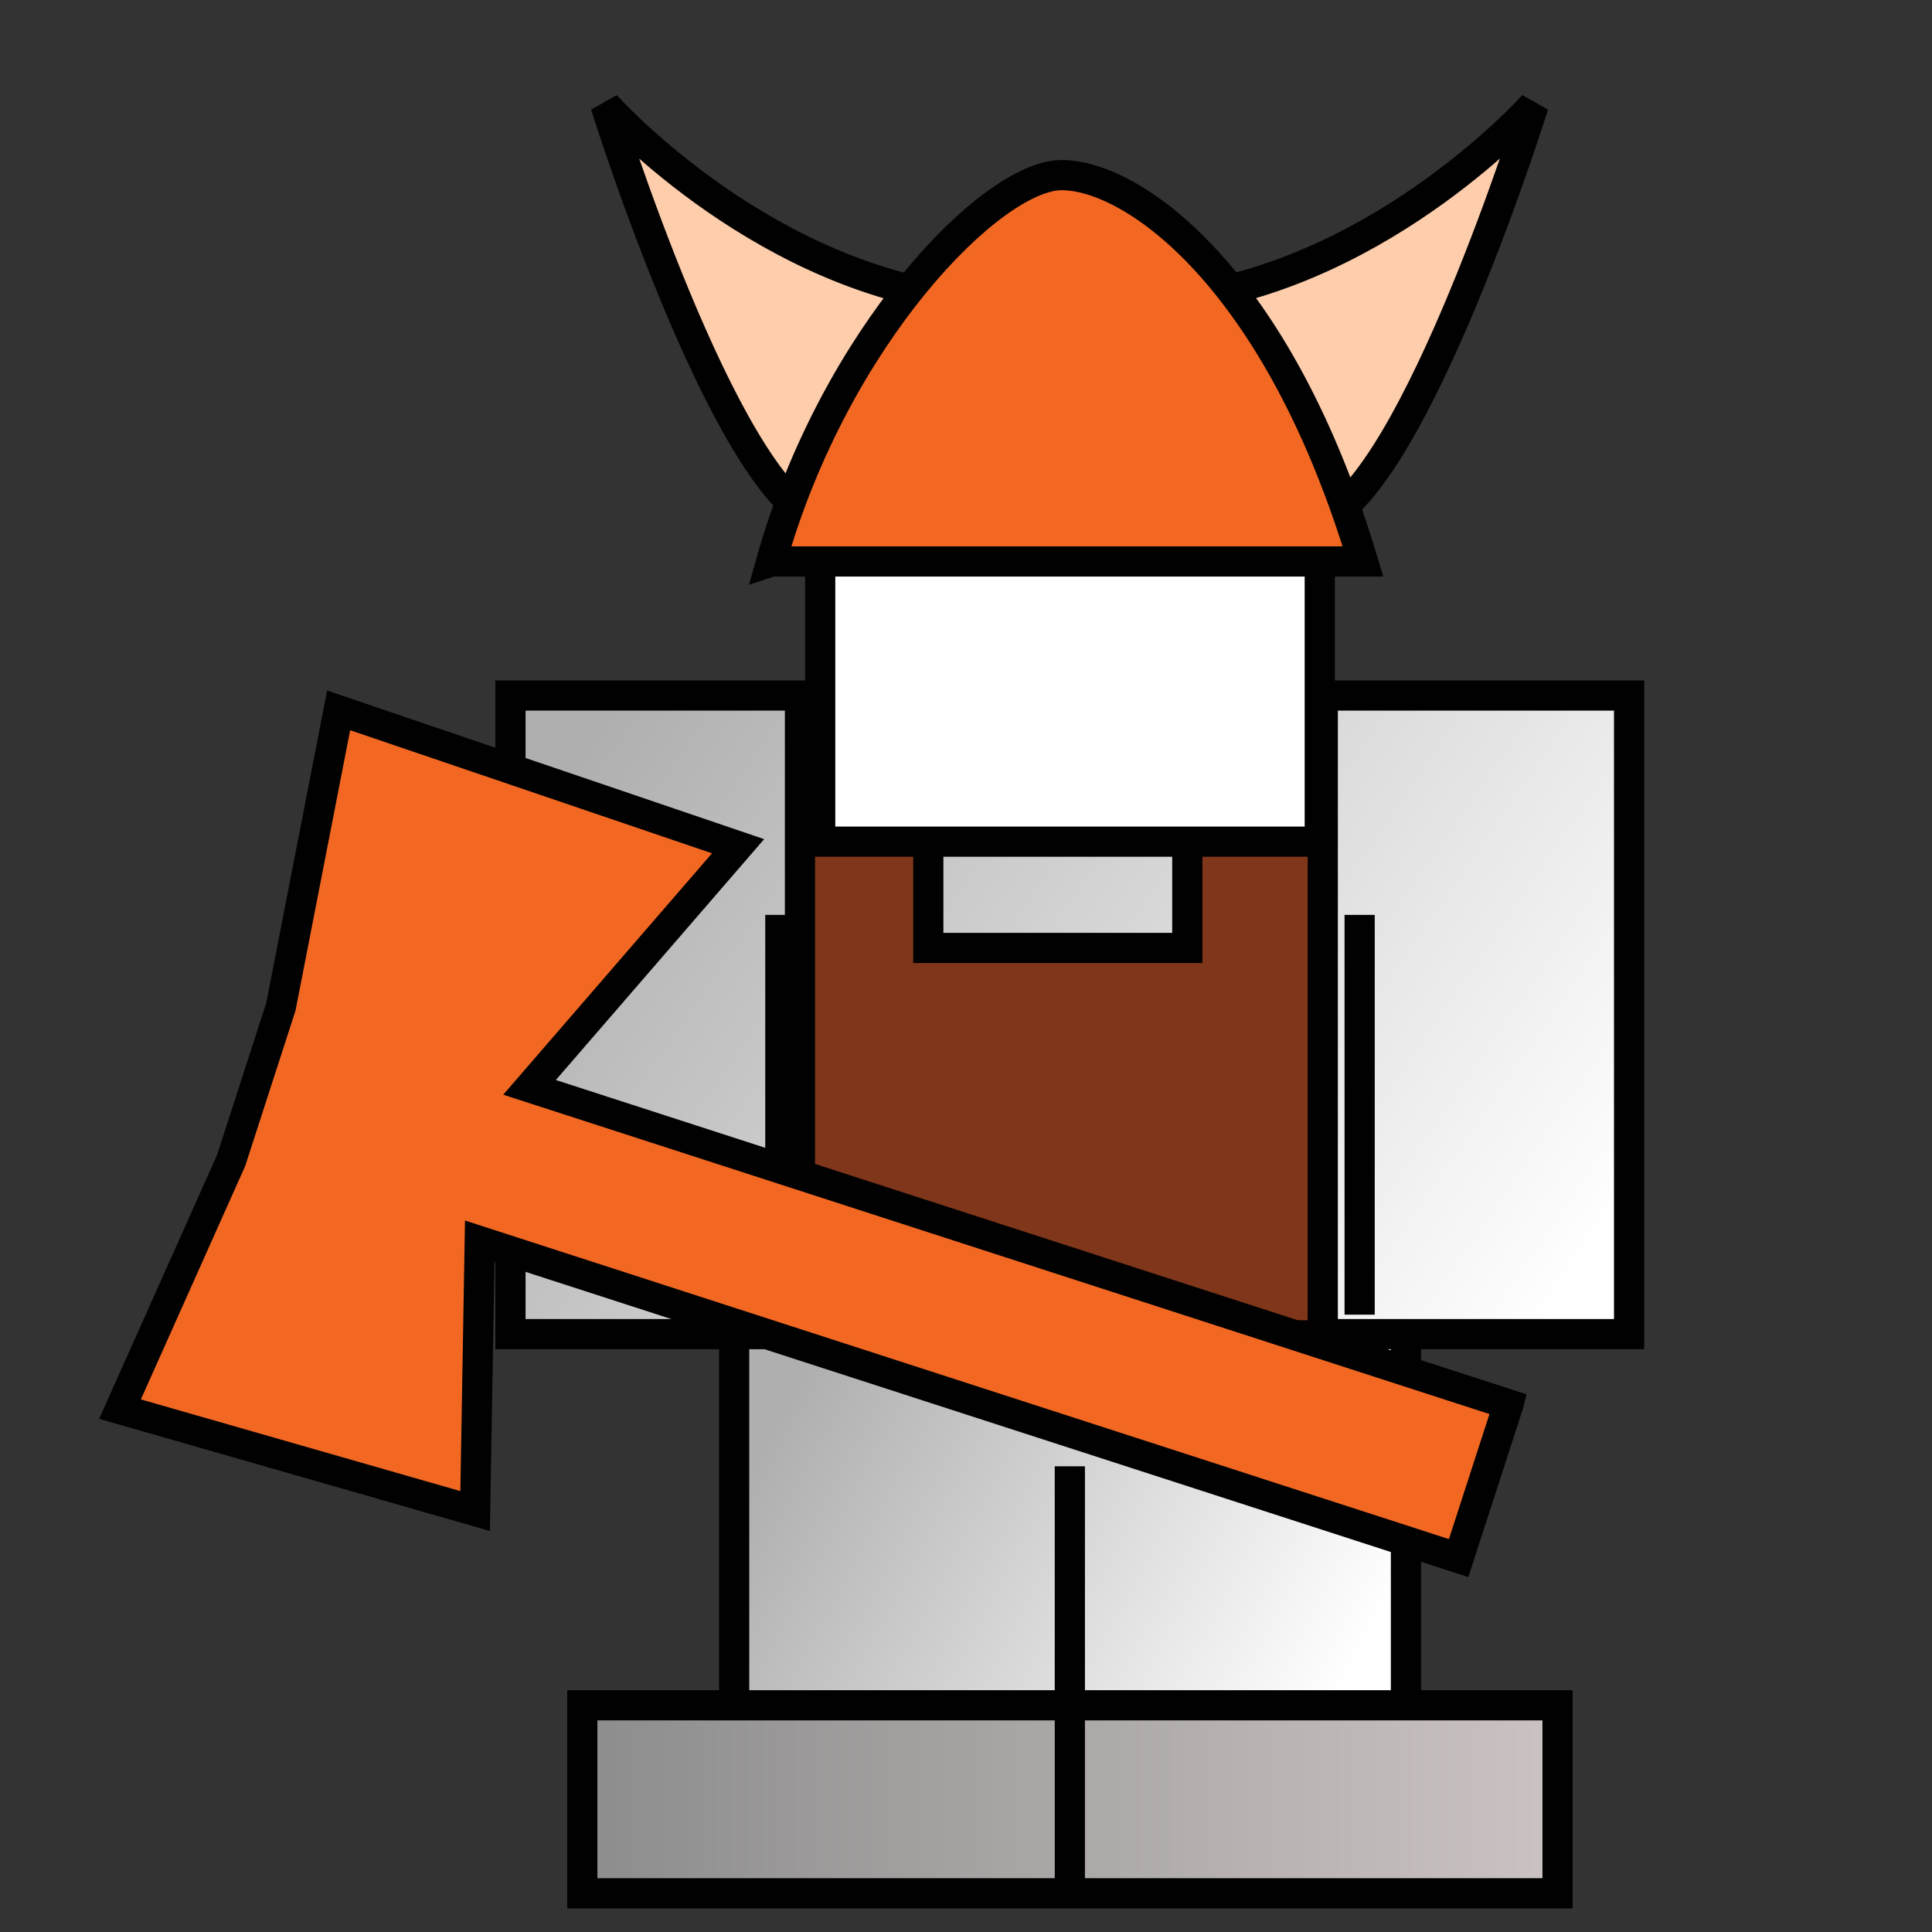
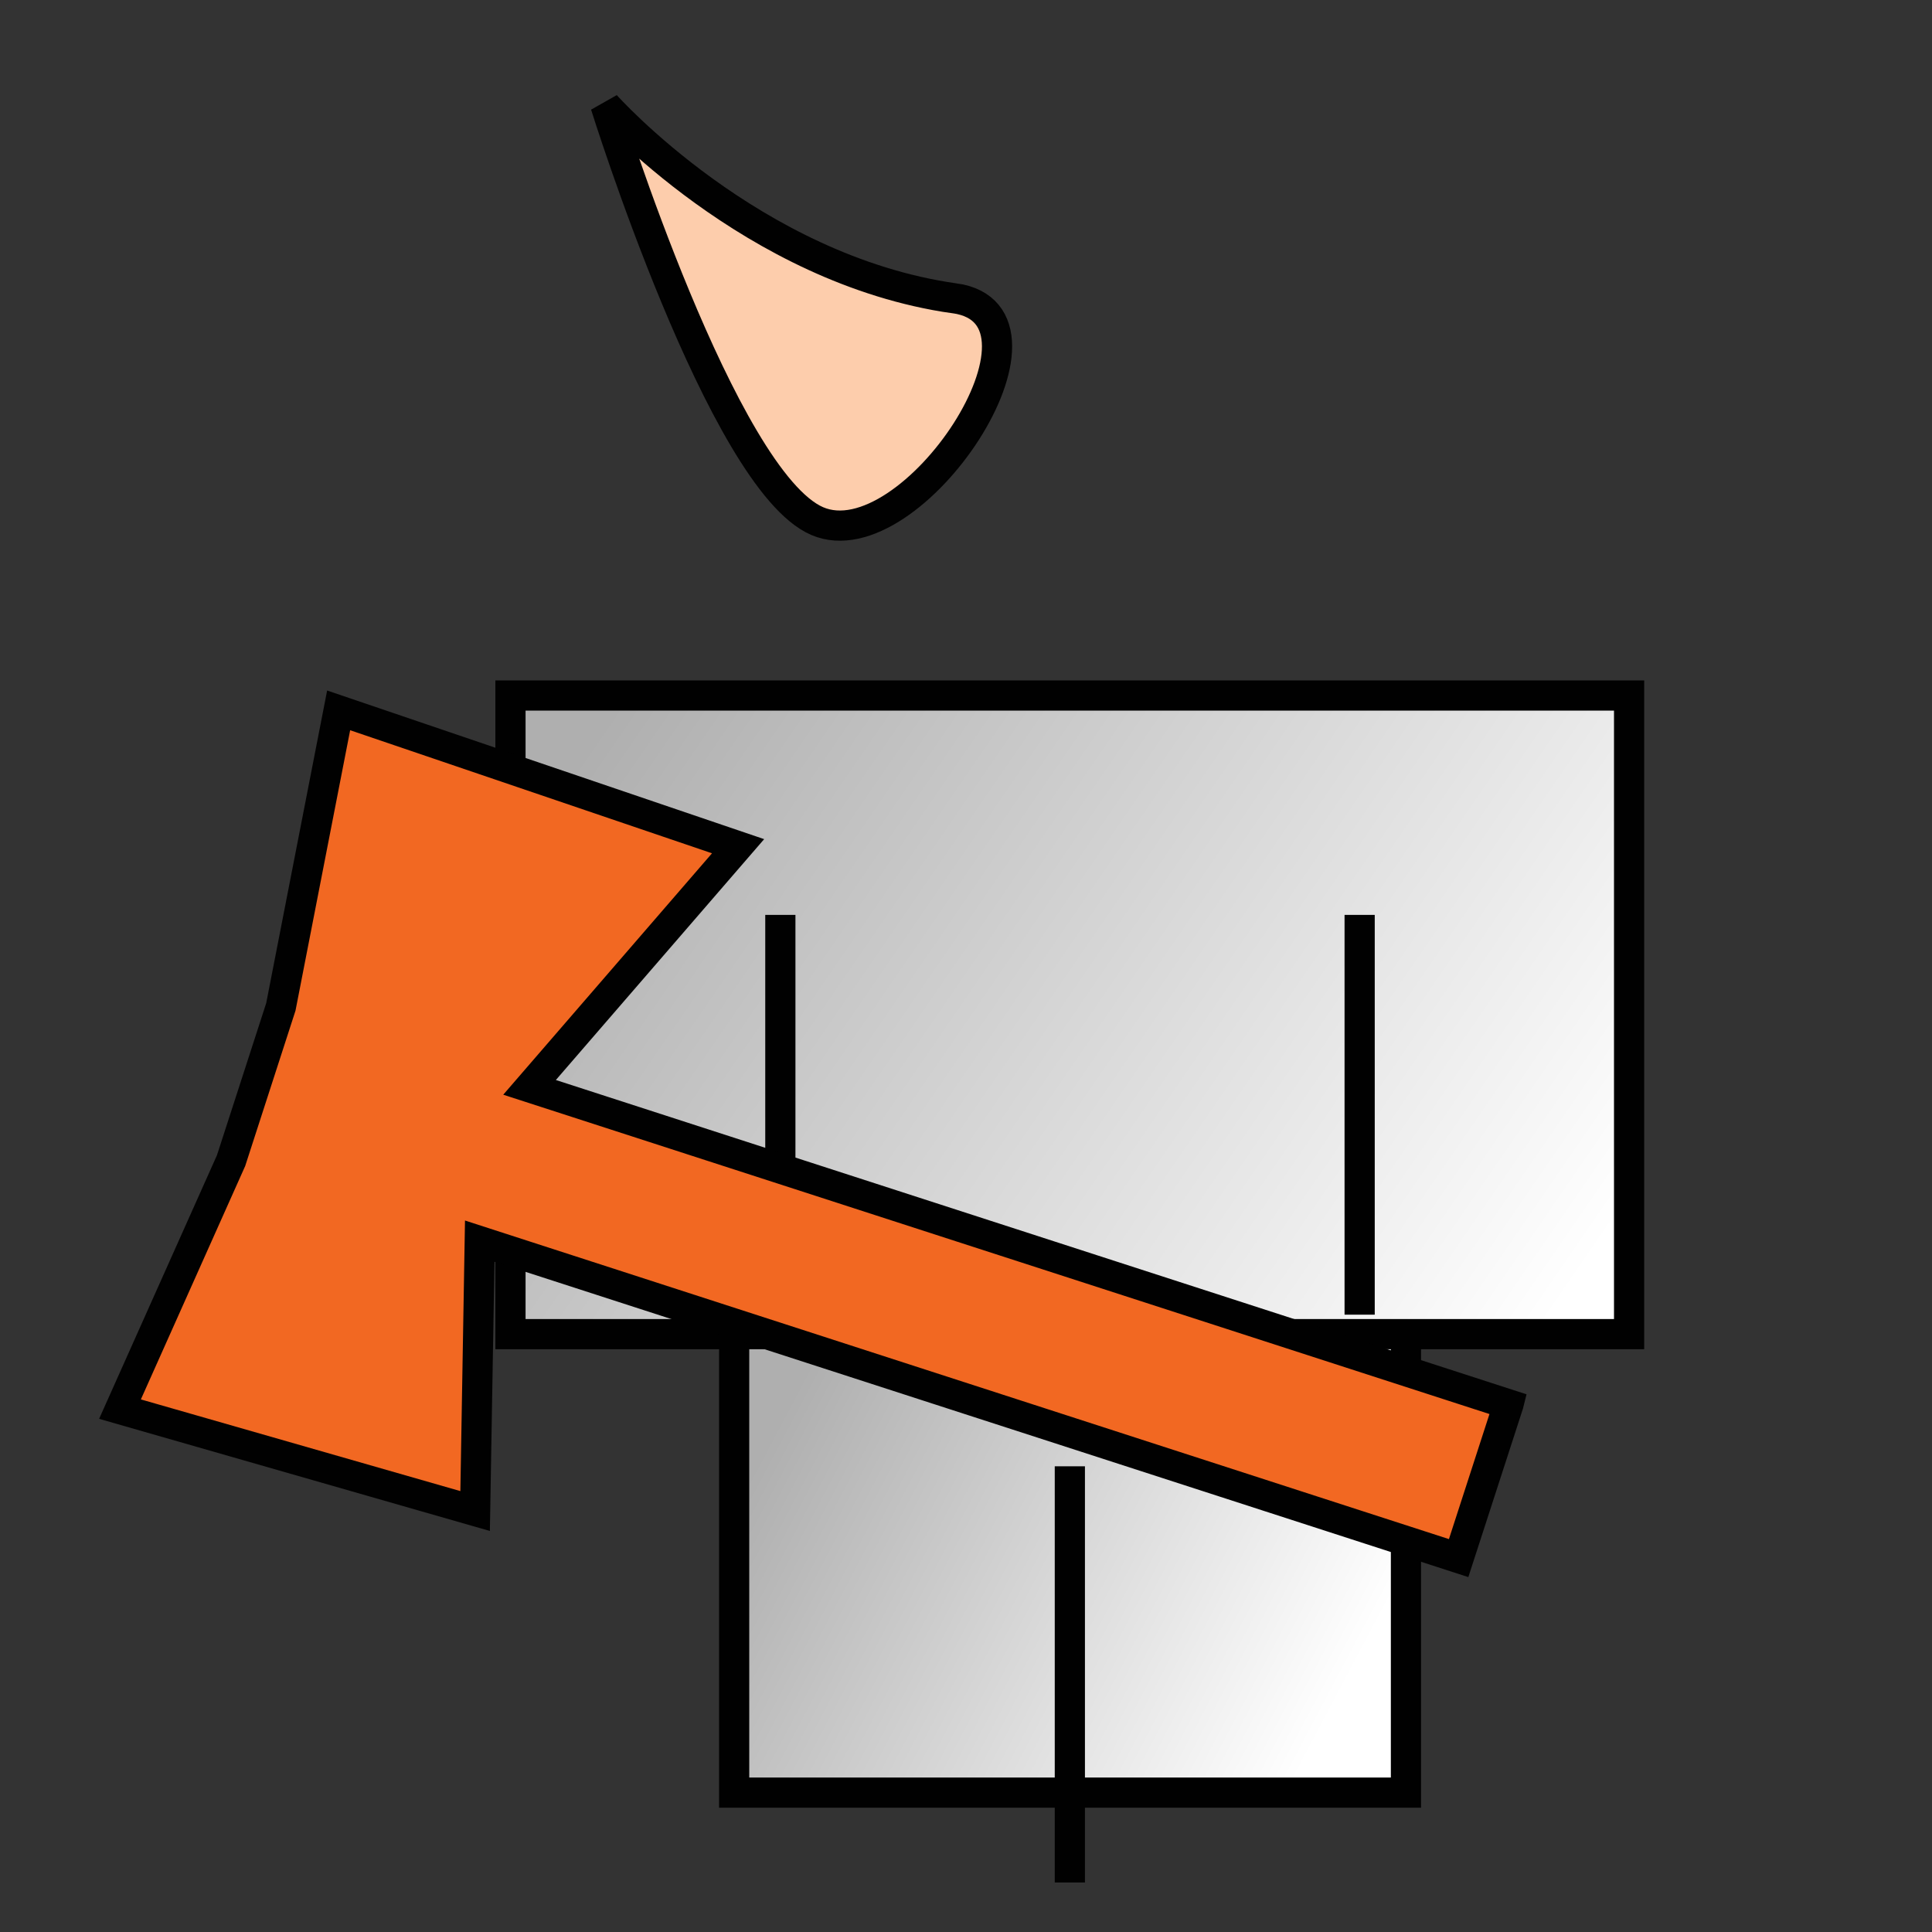
<svg xmlns="http://www.w3.org/2000/svg" xmlns:ns1="http://ns.adobe.com/AdobeIllustrator/10.0/" xmlns:ns2="http://ns.adobe.com/AdobeSVGViewerExtensions/3.0/" xmlns:ns3="http://www.inkscape.org/namespaces/inkscape" xmlns:ns4="http://sodipodi.sourceforge.net/DTD/sodipodi-0.dtd" xml:space="preserve" viewBox="0 0 64 64" version="1.1" ns1:rulerOrigin="0 0" ns1:viewOrigin="274.5 427.5" ns1:pageBounds="0 792 612 0" y="0px" x="0px" enable-background="new 0 0 64 64">
  <rect x="0" y="0" width="64" height="64" fill="#333333" stroke="none" />
  <g id="Layer_1" ns1:rgbTrio="#4F008000FFFF" ns1:layer="yes" ns1:dimmedPercent="50">
    <g id="g9090" ns1:knockout="Off" transform="translate(-285 -452)">
      <rect id="rect8083" fill-opacity="0" height="64" width="64" y="452" x="285" fill="#FFFFFF" />
      <linearGradient id="rect8085_1_" y2="313.96" gradientUnits="userSpaceOnUse" x2="440.75" gradientTransform="matrix(2.509 0 0 -2.542 -776.45 1306.3)" y1="317.85" x1="433.5">
        <stop style="stop-color:#AFAFAF" offset="0" />
        <stop style="stop-color:#FFFFFF" offset="1" />
        <ns2:midPointStop style="stop-color:#AFAFAF" offset="0" />
        <ns2:midPointStop style="stop-color:#AFAFAF" offset="0.5" />
        <ns2:midPointStop style="stop-color:#FFFFFF" offset="1" />
      </linearGradient>
      <rect id="rect8085" ns3:export-ydpi="90" ns3:export-filename="/home/tobi/strategiegame/g4555.png" stroke="#010101" height="16.113" width="22.254" ns3:export-xdpi="90" y="495.27" x="309.32" fill="url(#rect8085_1_)">
		</rect>
      <linearGradient id="rect8087_1_" y2="319.2" gradientUnits="userSpaceOnUse" x2="434.03" gradientTransform="matrix(2.839 0 0 -2.542 -895.27 1306.3)" y1="326.27" x1="422.54">
        <stop style="stop-color:#AFAFAF" offset="0" />
        <stop style="stop-color:#FFFFFF" offset="1" />
        <ns2:midPointStop style="stop-color:#AFAFAF" offset="0" />
        <ns2:midPointStop style="stop-color:#AFAFAF" offset="0.5" />
        <ns2:midPointStop style="stop-color:#FFFFFF" offset="1" />
      </linearGradient>
      <rect id="rect8087" ns3:export-ydpi="90" ns3:export-filename="/home/tobi/strategiegame/g4555.png" stroke="#010101" height="21.155" width="37.056" ns3:export-xdpi="90" y="475.04" x="301.91" fill="url(#rect8087_1_)">
		</rect>
-       <path id="path8089" d="m311.5 475.45v20.785h17.318v-20.785h-4.487v7.952h-8.58v-7.952h-4.25z" ns4:nodetypes="ccccccccc" stroke="#010101" fill="#80361A" />
-       <rect id="rect8091" ns3:export-ydpi="90" ns3:export-filename="/home/tobi/strategiegame/g4555.png" stroke="#010101" height="11.451" width="16.549" ns3:export-xdpi="90" y="468.43" x="312.17" fill="#FFFFFF">
- 		</rect>
      <linearGradient id="rect8093_1_" y2="312.57" gradientUnits="userSpaceOnUse" x2="444.22" gradientTransform="matrix(2.509 0 0 -2.542 -776.45 1306.3)" y1="312.57" x1="430.34">
        <stop style="stop-color:#8B8B8B" offset="0" />
        <stop style="stop-color:#CEC5C5" offset="1" />
        <ns2:midPointStop style="stop-color:#8B8B8B" offset="0" />
        <ns2:midPointStop style="stop-color:#8B8B8B" offset="0.5" />
        <ns2:midPointStop style="stop-color:#CEC5C5" offset="1" />
      </linearGradient>
-       <rect id="rect8093" ns3:export-ydpi="90" ns3:export-filename="/home/tobi/strategiegame/g4555.png" stroke="#010101" height="6.228" width="32.306" ns3:export-xdpi="90" y="508.49" x="304.29" fill="url(#rect8093_1_)">
- 		</rect>
      <linearGradient id="path8095_1_" y2="314.2" gradientUnits="userSpaceOnUse" x2="437.28" gradientTransform="matrix(2.509 0 0 -2.542 -776.45 1306.3)" y1="314.2" x1="437.28">
        <stop style="stop-color:#C93937" offset="0" />
        <stop style="stop-color:#C93937" offset=".897" />
        <stop style="stop-color:#C93937" offset="1" />
        <ns2:midPointStop style="stop-color:#C93937" offset="0" />
        <ns2:midPointStop style="stop-color:#C93937" offset="0.5" />
        <ns2:midPointStop style="stop-color:#C93937" offset="0.897" />
        <ns2:midPointStop style="stop-color:#C93937" offset="0.5" />
        <ns2:midPointStop style="stop-color:#C93937" offset="1" />
      </linearGradient>
      <path id="path8095" d="m320.44 514.36v-13.787" ns3:export-ydpi="90" ns3:export-filename="/home/tobi/strategiegame/g4555.png" stroke="#010101" ns3:export-xdpi="90" fill="url(#path8095_1_)" />
      <linearGradient id="path8097_1_" y2="316.36" gradientUnits="userSpaceOnUse" x2="426.64" gradientTransform="matrix(2.509 0 0 -2.542 -759.35 1293.2)" y1="316.36" x1="426.64">
        <stop style="stop-color:#010101" offset="0" />
        <stop style="stop-color:#010101" offset="1" />
        <ns2:midPointStop style="stop-color:#010101" offset="0" />
        <ns2:midPointStop style="stop-color:#010101" offset="0.5" />
        <ns2:midPointStop style="stop-color:#010101" offset="1" />
      </linearGradient>
      <path id="path8097" d="m310.85 495.55v-13.243" stroke="#010101" fill="url(#path8097_1_)" />
      <linearGradient id="path8099_1_" y2="316.36" gradientUnits="userSpaceOnUse" x2="434.29" gradientTransform="matrix(2.509 0 0 -2.542 -759.35 1293.2)" y1="316.36" x1="434.29">
        <stop style="stop-color:#010101" offset="0" />
        <stop style="stop-color:#010101" offset="1" />
        <ns2:midPointStop style="stop-color:#010101" offset="0" />
        <ns2:midPointStop style="stop-color:#010101" offset="0.5" />
        <ns2:midPointStop style="stop-color:#010101" offset="1" />
      </linearGradient>
      <path id="path8099" d="m330.04 495.55v-13.243" stroke="#010101" fill="url(#path8099_1_)" />
      <path id="path8101" d="m334.97 498.52l-32.428-10.5 6.908-7.988-13.232-4.5-1.914 9.821-1.649 5.093-3.68 8.233 11.764 3.376 0.153-8.94 32.427 10.499 1.65-5.09z" ns4:nodetypes="ccccccccccc" stroke="#010101" fill="#F26822" />
      <path id="path8103" d="m316.62 461.88c3.978 0.566-1.415 8.734-4.551 7.381-3.136-1.354-7.011-13.778-7.011-13.778s4.85 5.45 11.56 6.4z" ns4:nodetypes="cscs" stroke="#010101" fill="#FDCDAC" />
-       <path id="path8105" d="m324.24 461.88c-3.979 0.566 1.414 8.734 4.551 7.381 3.137-1.354 7.011-13.778 7.011-13.778s-4.86 5.45-11.56 6.4z" ns4:nodetypes="cscs" stroke="#010101" fill="#FDCDAC" />
-       <path id="path8107" d="m310.55 470.6h19.601c-2.809-9.378-7.588-12.799-9.984-12.799-2.32 0-7.52 5.34-9.62 12.8z" ns4:nodetypes="ccsc" stroke="#010101" fill="#F26822" />
    </g>
  </g>
</svg>